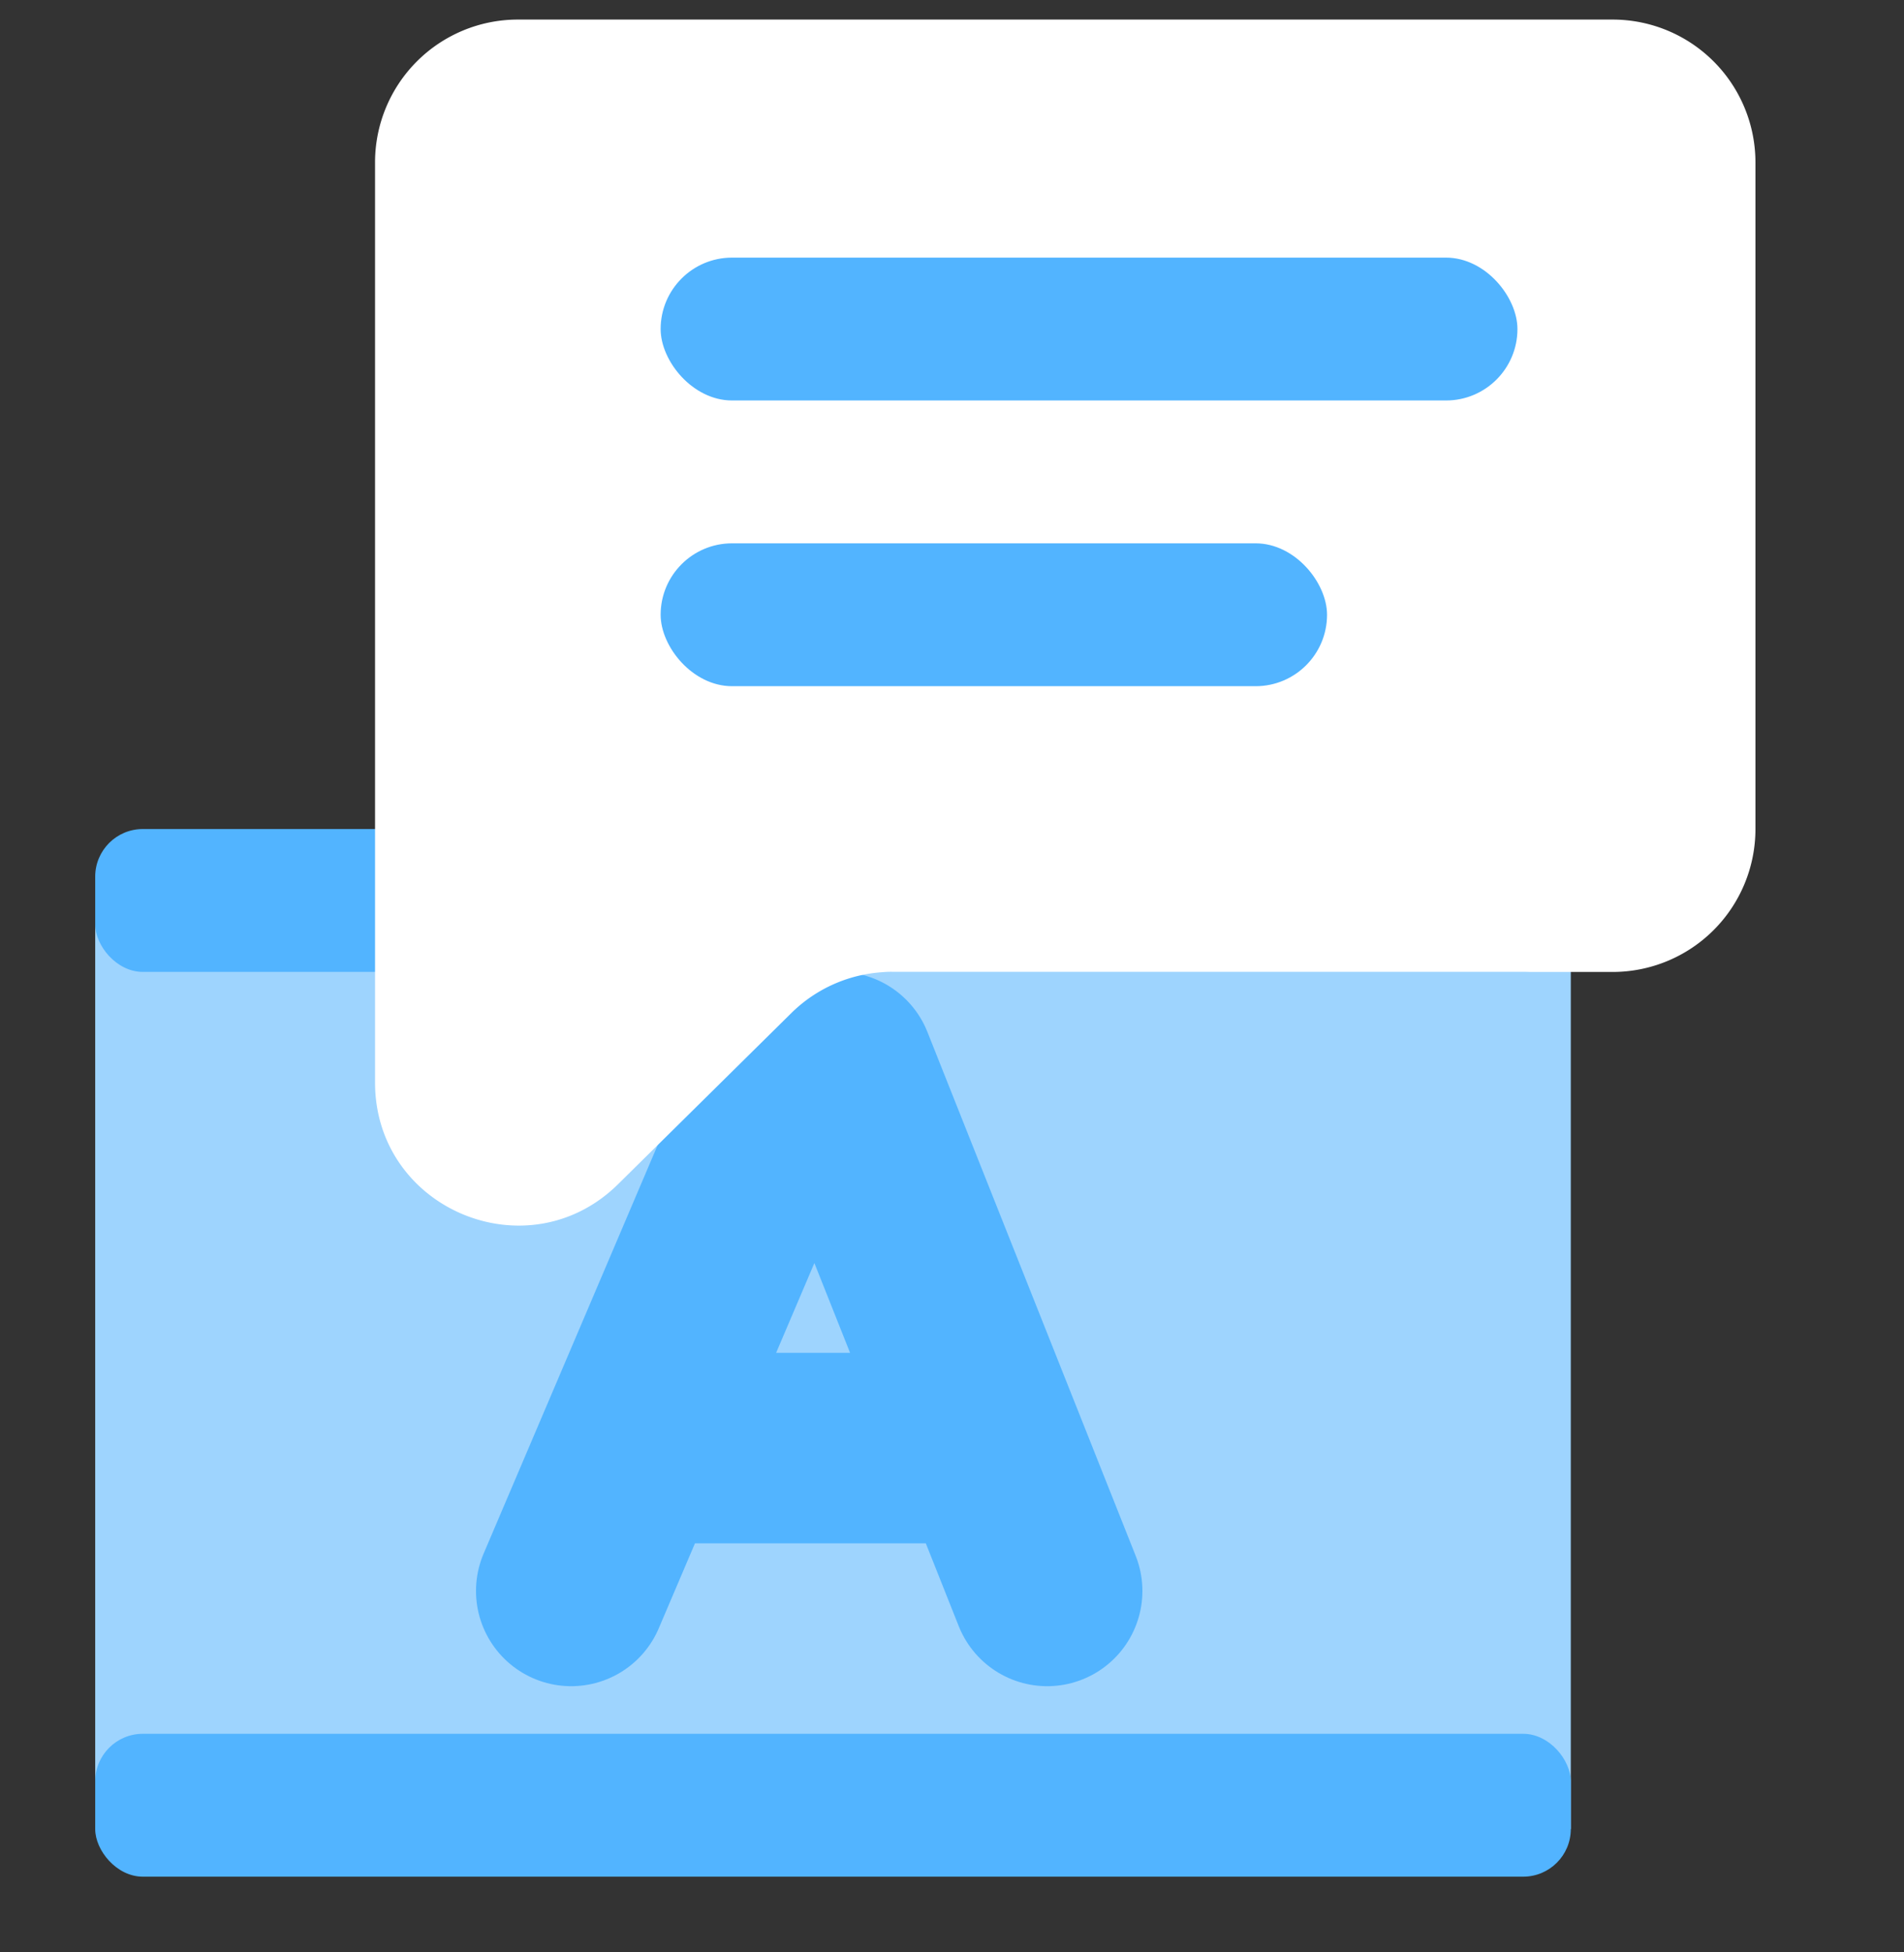
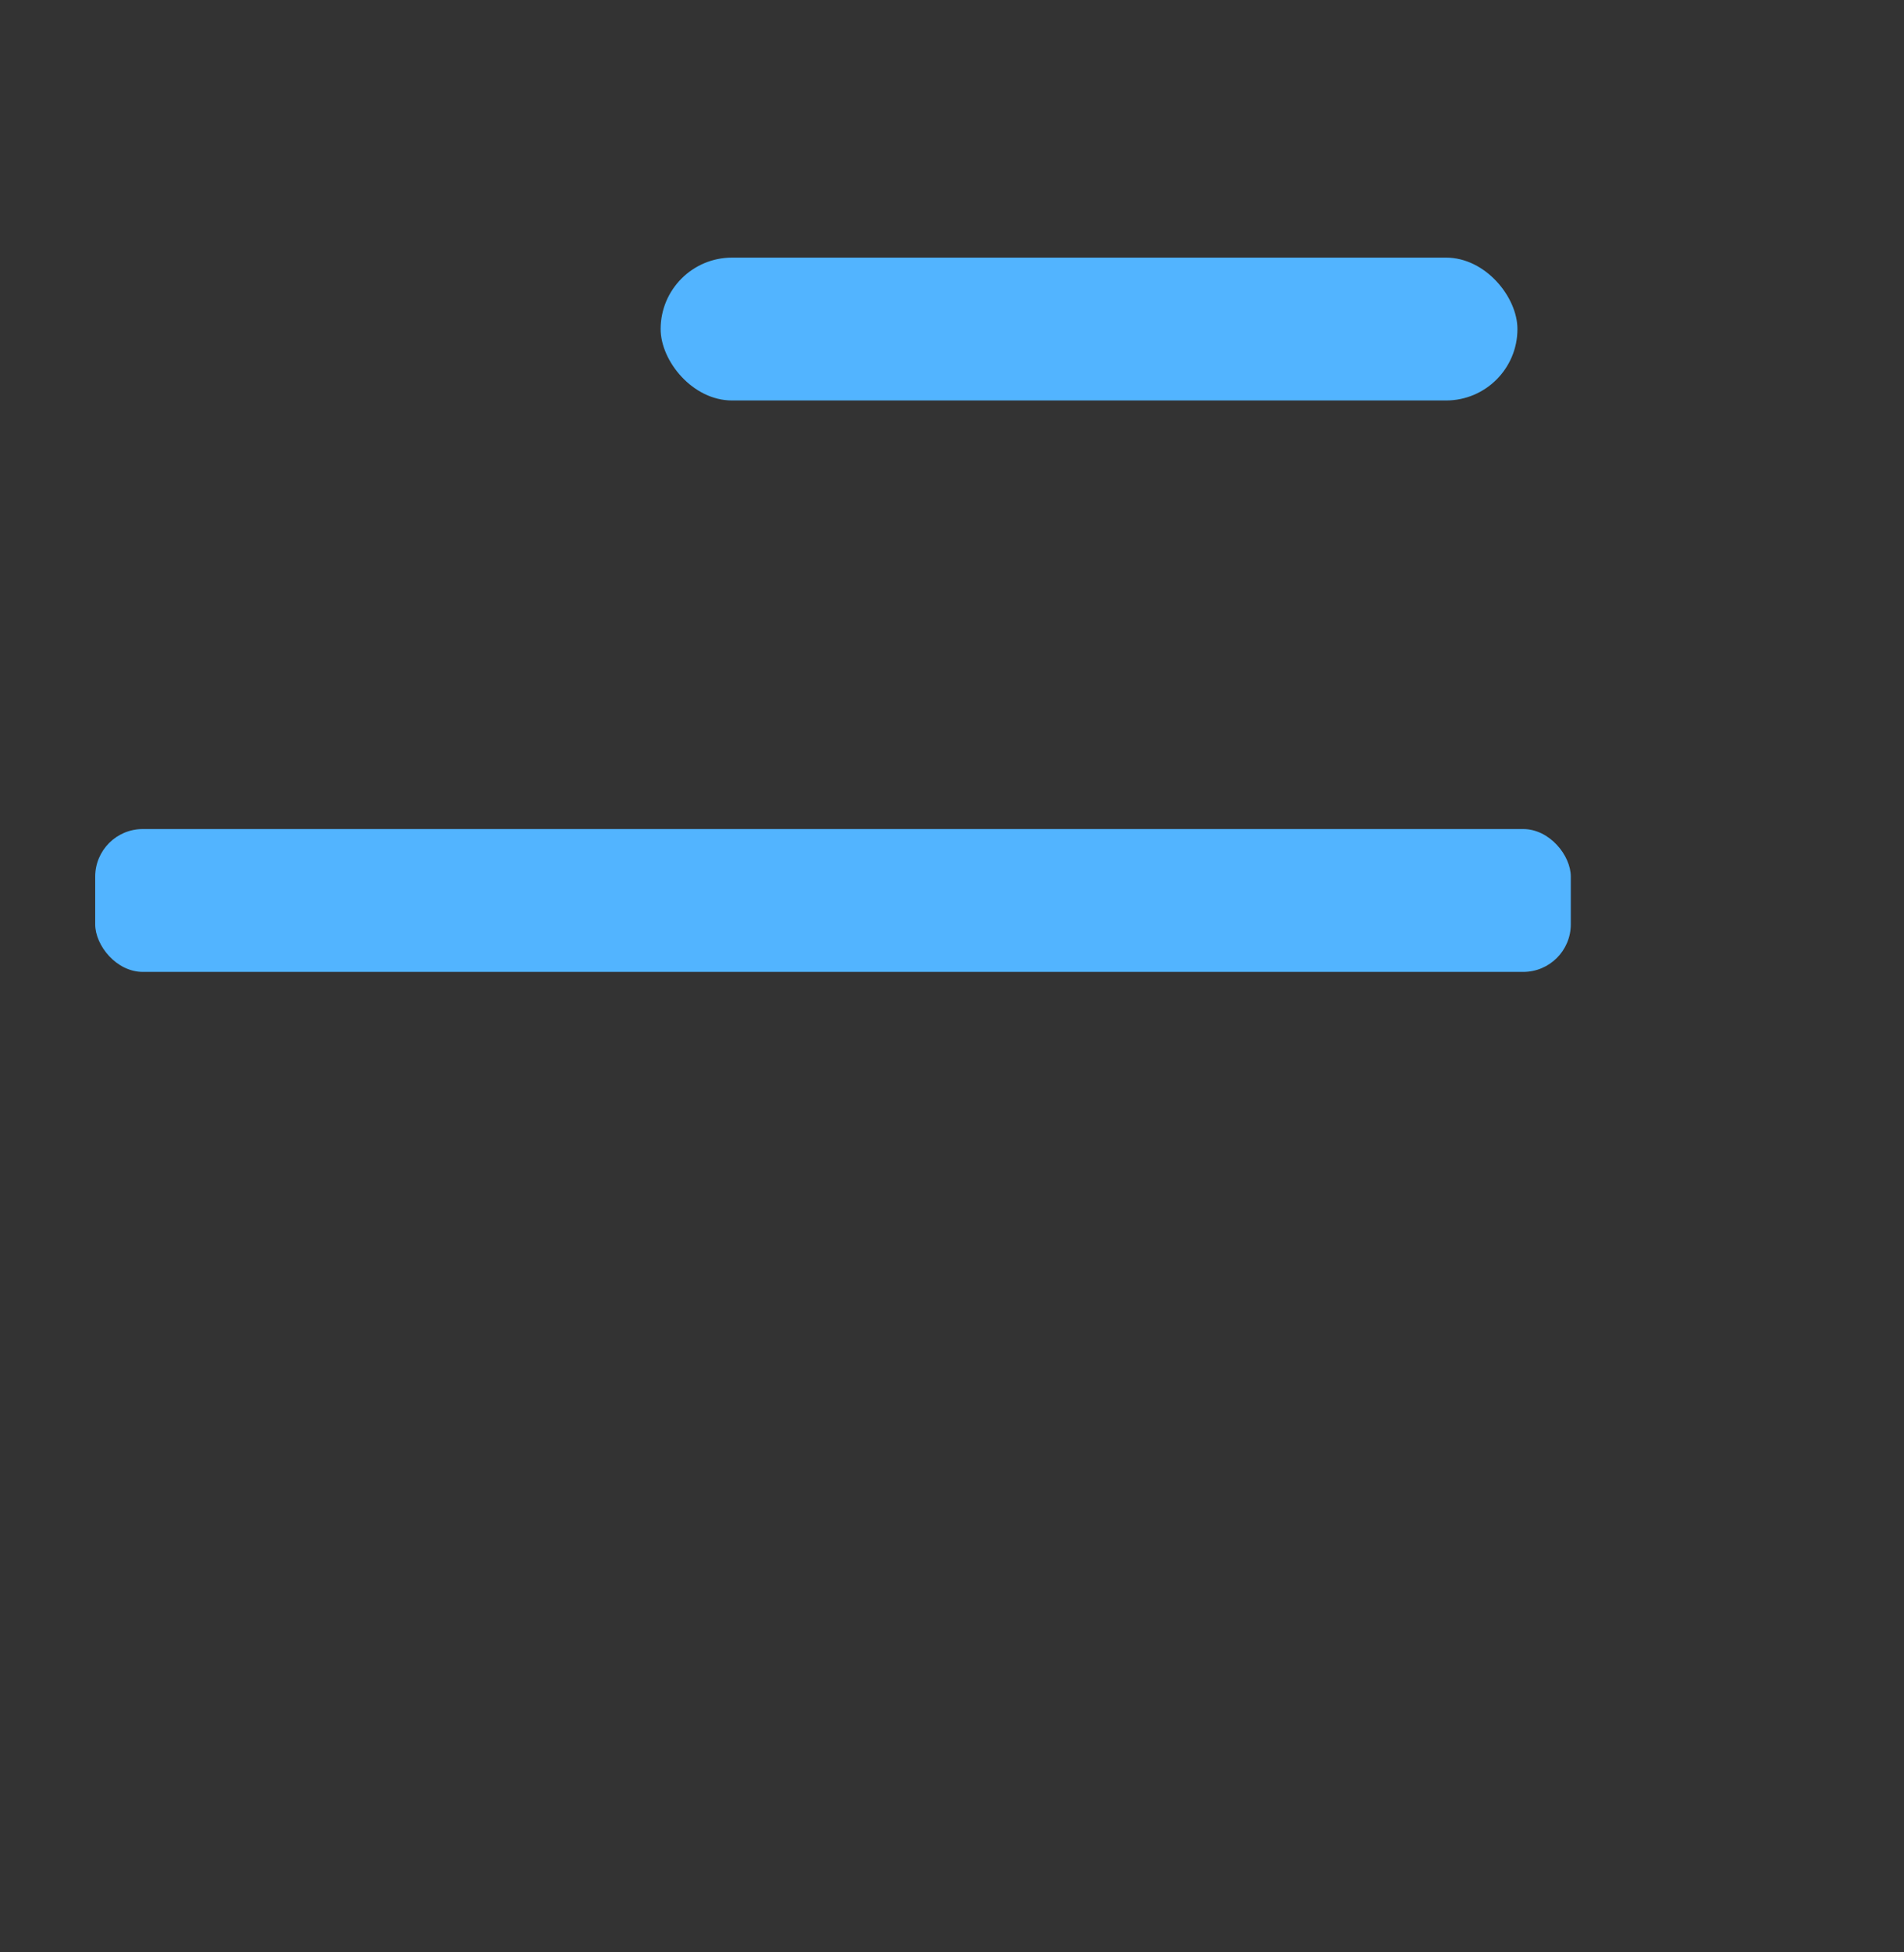
<svg xmlns="http://www.w3.org/2000/svg" width="40" height="41" fill="none">
  <rect width="100%" height="100%" fill="#333333" stroke="none" />
  <g clip-path="url(#suggestive__a)">
-     <path d="M2 18.41h31v20H2v-20Z" fill="#9ED4FE" />
    <rect x="2" y="17.41" width="31" height="3" rx="1" fill="#52B4FF" />
-     <rect x="2" y="36.41" width="31" height="3" rx="1" fill="#52B4FF" />
-     <path d="m12 33.41 4.688-11h.937l4.375 11m-8-3h6" stroke="#52B4FF" stroke-width="4" stroke-linecap="round" stroke-linejoin="round" />
-     <path d="M18.73 20.41a3 3 0 0 0-2.107.866l-3.636 3.59c-1.895 1.872-5.108.529-5.108-2.135V3.411a3 3 0 0 1 3-3h23a3 3 0 0 1 3 3v14a3 3 0 0 1-3 3H18.73Z" fill="#fff" />
    <rect x="13.879" y="5.41" width="18" height="3" rx="1.5" fill="#52B4FF" />
-     <rect x="13.879" y="11.41" width="14" height="3" rx="1.5" fill="#52B4FF" />
  </g>
  <defs>
    <clipPath id="suggestive__a">
      <path fill="#fff" transform="translate(0 .41)" d="M0 0h40v40H0z" />
    </clipPath>
  </defs>
</svg>